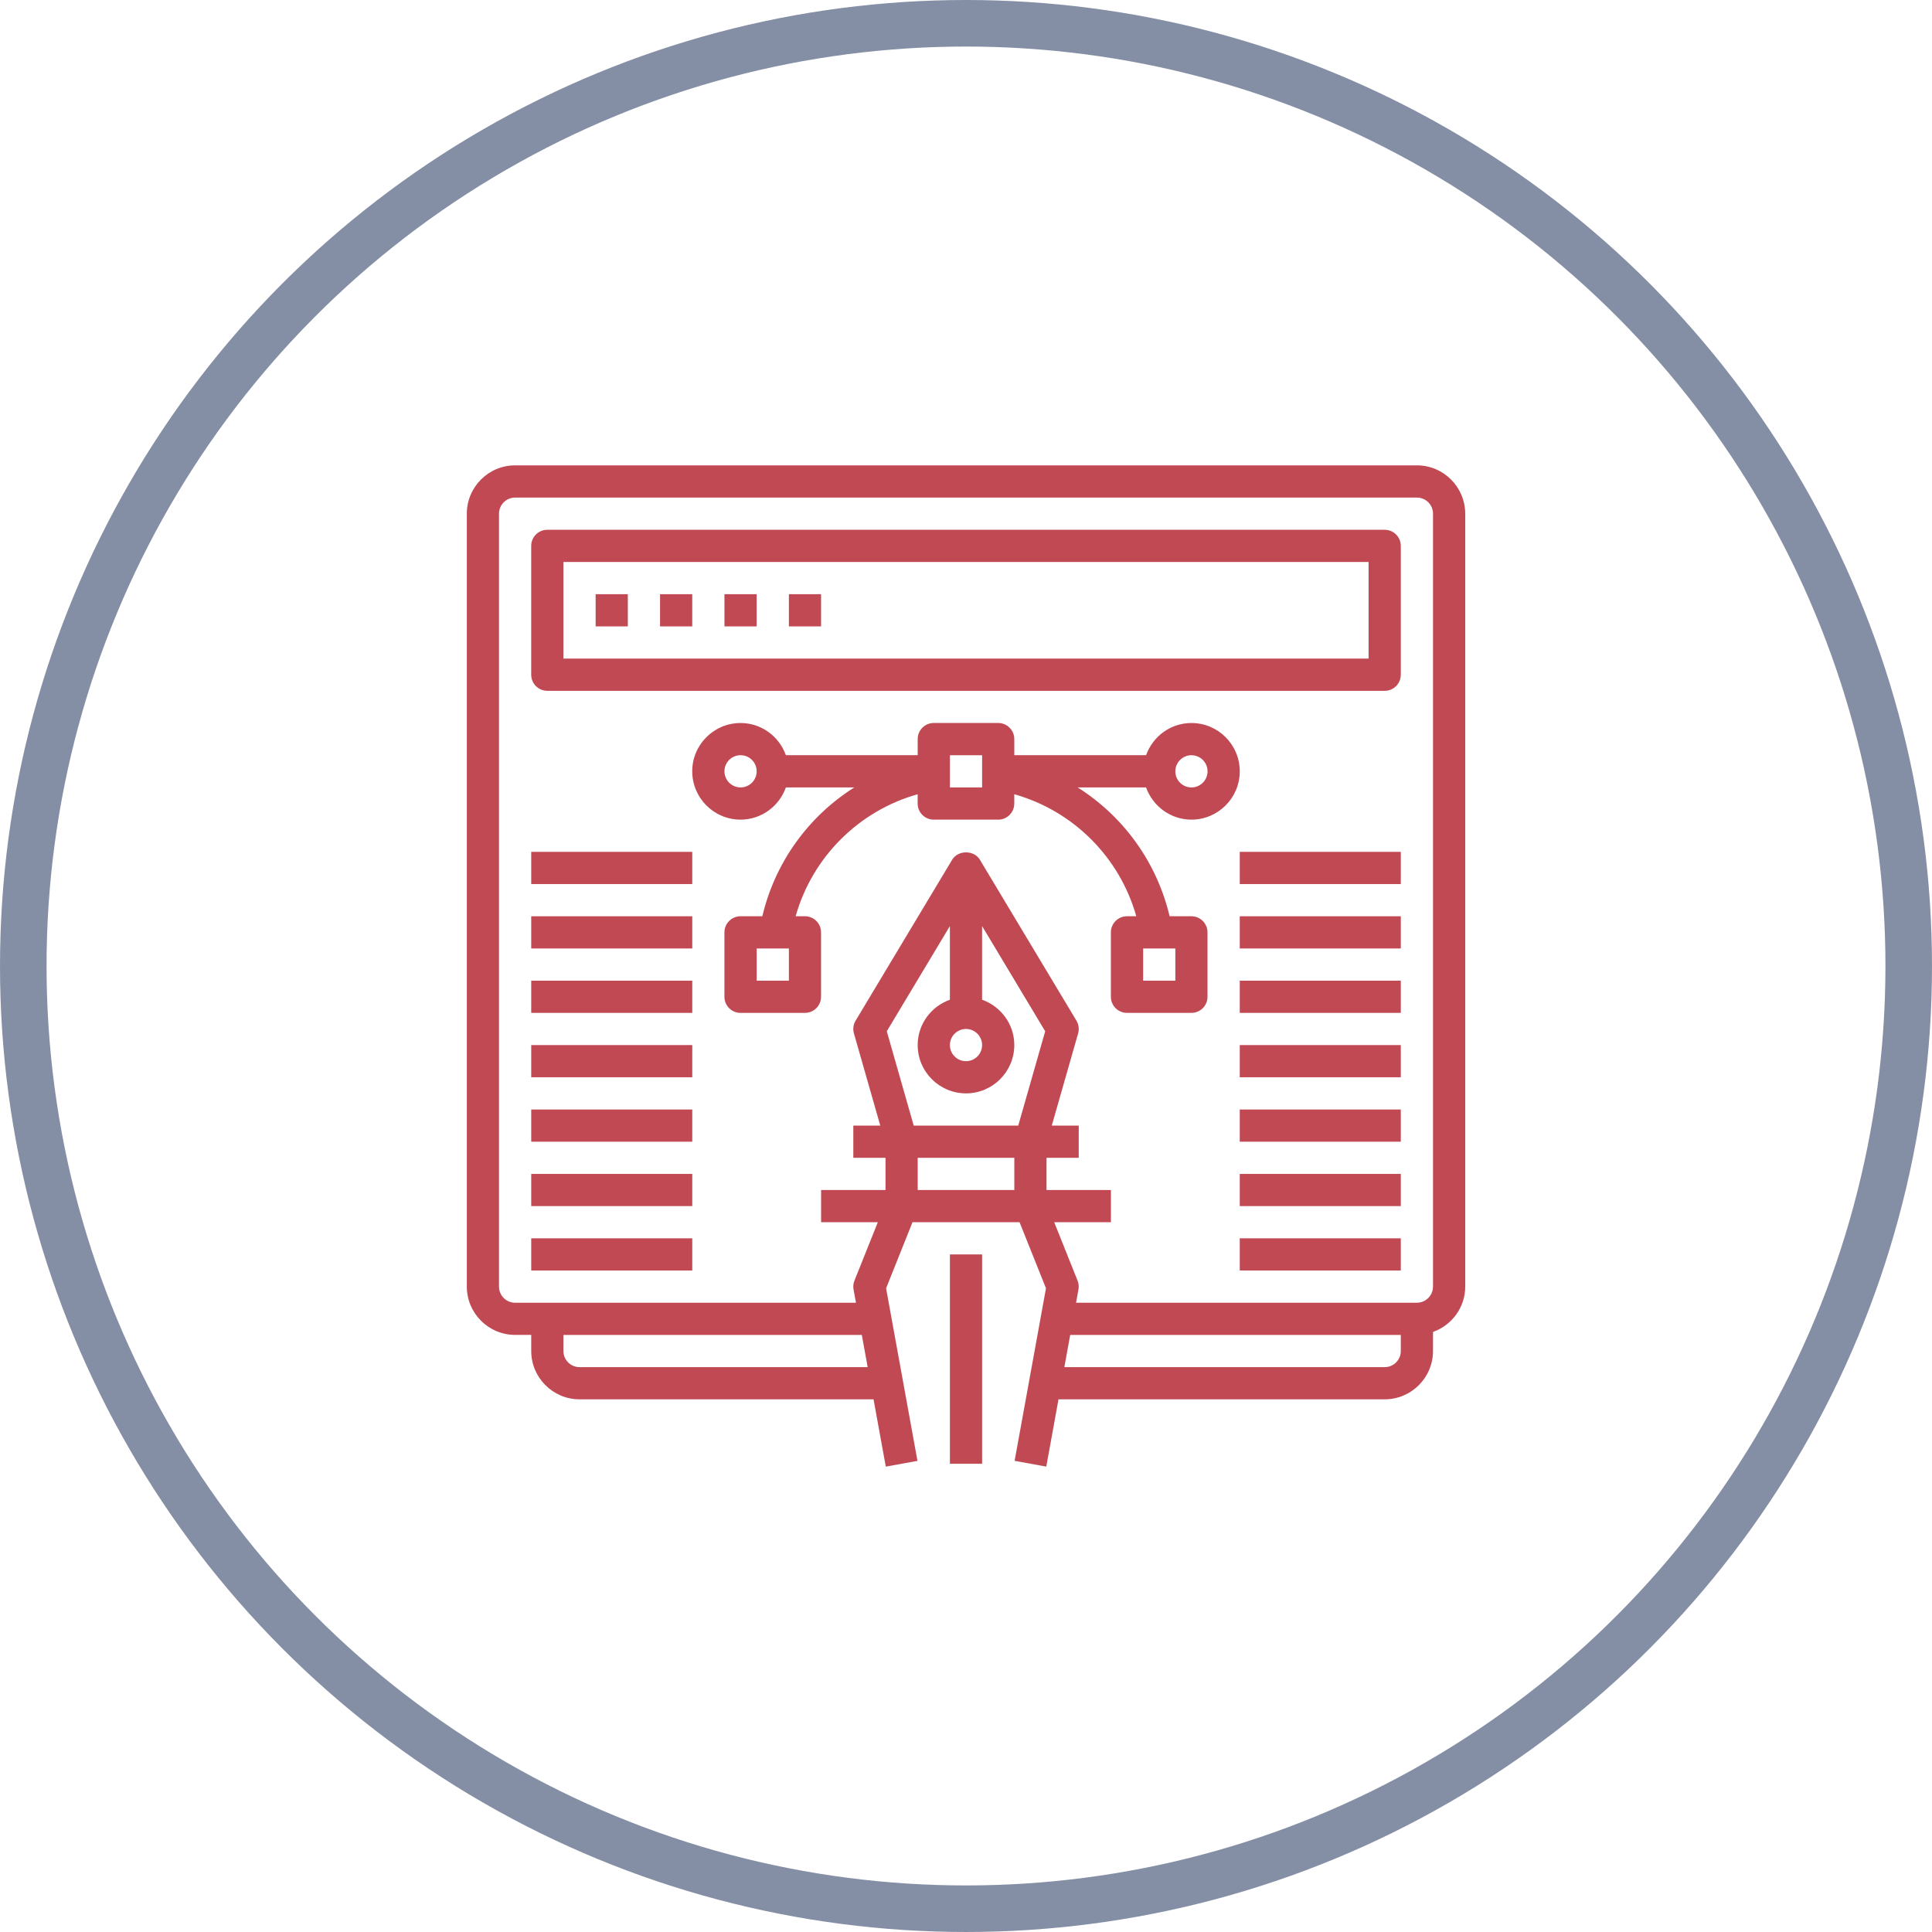
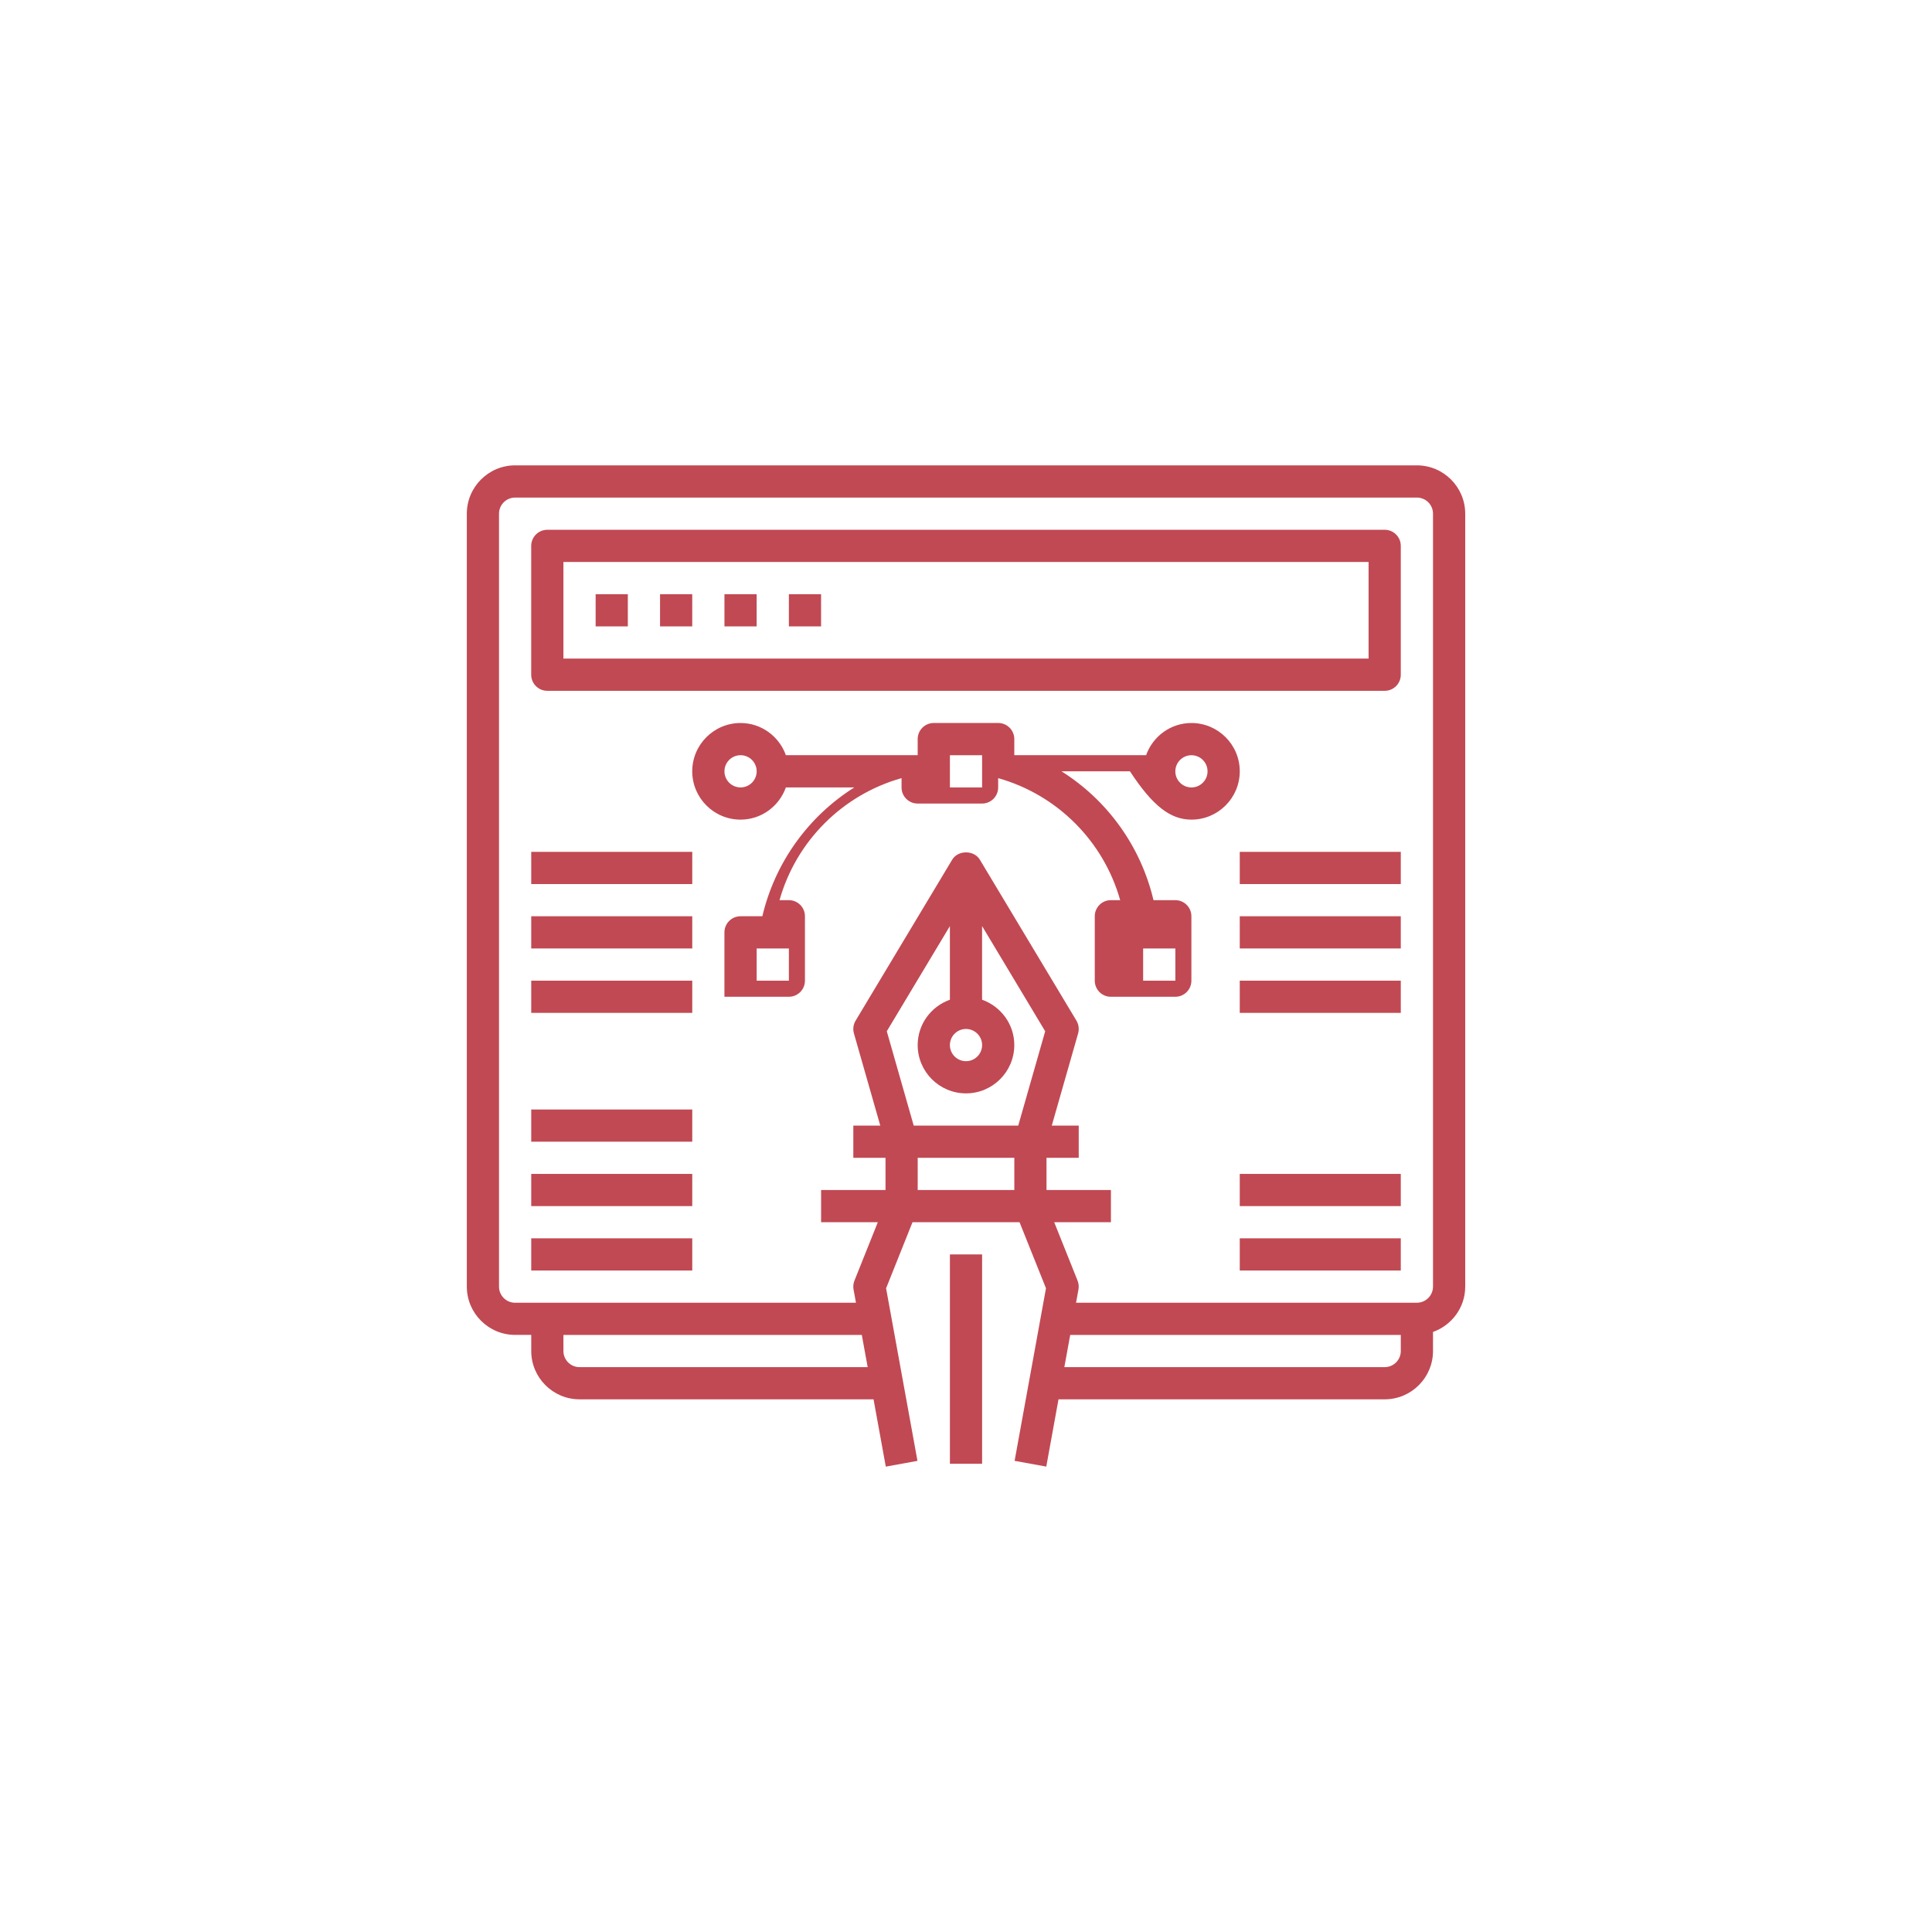
<svg xmlns="http://www.w3.org/2000/svg" id="Layer_1" x="0px" y="0px" width="83px" height="83px" viewBox="0 0 83 83" xml:space="preserve">
-   <circle fill="none" stroke="#848FA5" stroke-width="2" stroke-miterlimit="10" cx="41.5" cy="41.5" r="40.5" />
  <g>
    <path fill="#C14953" d="M60.871,19.992H22.13c-1.144,0-2.075,0.931-2.075,2.075v33.206c0,1.144,0.931,2.075,2.075,2.075h0.692  v0.692c0,1.144,0.931,2.076,2.076,2.076h12.63l0.526,2.891l1.361-0.247l-1.348-7.414l1.135-2.84h4.598l1.136,2.839l-1.348,7.414  l1.361,0.247l0.525-2.89h14.014c1.144,0,2.075-0.931,2.075-2.076v-0.819c0.803-0.286,1.384-1.047,1.384-1.948V22.068  C62.946,20.924,62.015,19.992,60.871,19.992L60.871,19.992z M24.897,58.733c-0.382,0-0.692-0.31-0.692-0.692V57.35h12.819  l0.252,1.383H24.897z M38.097,44.304l2.711-4.519v3.164c-0.803,0.286-1.384,1.047-1.384,1.948c0,1.144,0.931,2.075,2.076,2.075  c1.144,0,2.075-0.931,2.075-2.075c0-0.901-0.58-1.662-1.384-1.948v-3.164l2.711,4.519l-1.158,4.053h-4.49L38.097,44.304z   M42.192,44.897c0,0.382-0.31,0.692-0.692,0.692c-0.382,0-0.692-0.31-0.692-0.692s0.31-0.692,0.692-0.692  C41.882,44.206,42.192,44.516,42.192,44.897L42.192,44.897z M43.576,49.74v1.384h-4.151V49.74H43.576z M59.487,58.733H45.725  l0.252-1.383h14.202v0.692C60.179,58.423,59.869,58.733,59.487,58.733L59.487,58.733z M61.562,55.274  c0,0.382-0.31,0.692-0.692,0.692H46.228l0.103-0.568c0.024-0.128,0.01-0.26-0.038-0.381l-1.004-2.511h2.437v-1.383h-2.767V49.74  h1.384v-1.384h-1.158l1.132-3.961c0.052-0.184,0.026-0.382-0.072-0.546l-4.151-6.918c-0.25-0.416-0.937-0.416-1.186,0l-4.151,6.918  c-0.099,0.164-0.124,0.362-0.072,0.546l1.132,3.961h-1.158v1.384h1.383v1.384h-2.767v1.383h2.437l-1.005,2.511  c-0.048,0.121-0.062,0.253-0.038,0.381l0.104,0.568H22.13c-0.382,0-0.692-0.31-0.692-0.692V22.068c0-0.382,0.31-0.692,0.692-0.692  h38.741c0.382,0,0.692,0.31,0.692,0.692V55.274z M61.562,55.274" />
    <path fill="#C14953" d="M59.487,22.76H23.513c-0.382,0-0.692,0.309-0.692,0.692v5.534c0,0.383,0.309,0.692,0.692,0.692h35.974  c0.383,0,0.692-0.309,0.692-0.692v-5.534C60.179,23.069,59.87,22.76,59.487,22.76L59.487,22.76z M58.795,28.294h-34.59v-4.151  h34.59V28.294z M58.795,28.294" />
    <rect x="25.589" y="25.527" fill="#C14953" width="1.383" height="1.383" />
    <rect x="28.356" y="25.527" fill="#C14953" width="1.383" height="1.383" />
    <rect x="31.123" y="25.527" fill="#C14953" width="1.383" height="1.383" />
    <rect x="33.891" y="25.527" fill="#C14953" width="1.383" height="1.383" />
-     <path fill="#C14953" d="M51.185,35.212c1.144,0,2.076-0.931,2.076-2.076c0-1.144-0.931-2.075-2.076-2.075  c-0.901,0-1.662,0.58-1.948,1.383h-5.662v-0.692c0-0.383-0.309-0.692-0.692-0.692h-2.767c-0.382,0-0.692,0.309-0.692,0.692v0.692  h-5.662c-0.286-0.803-1.047-1.383-1.948-1.383c-1.144,0-2.075,0.931-2.075,2.075c0,1.144,0.931,2.076,2.075,2.076  c0.901,0,1.662-0.58,1.948-1.384h2.94c-1.961,1.236-3.403,3.208-3.951,5.535h-0.937c-0.382,0-0.692,0.309-0.692,0.692v2.767  c0,0.383,0.309,0.692,0.692,0.692h2.767c0.383,0,0.692-0.309,0.692-0.692v-2.767c0-0.383-0.309-0.692-0.692-0.692h-0.4  c0.716-2.538,2.705-4.526,5.242-5.242v0.4c0,0.383,0.31,0.692,0.692,0.692h2.767c0.383,0,0.692-0.309,0.692-0.692v-0.4  c2.538,0.716,4.526,2.705,5.242,5.242h-0.4c-0.382,0-0.692,0.309-0.692,0.692v2.767c0,0.383,0.309,0.692,0.692,0.692h2.767  c0.383,0,0.692-0.309,0.692-0.692v-2.767c0-0.383-0.309-0.692-0.692-0.692h-0.936c-0.549-2.326-1.991-4.299-3.952-5.535h2.94  C49.524,34.632,50.285,35.212,51.185,35.212L51.185,35.212z M33.891,42.13h-1.384v-1.383h1.384V42.13z M50.494,42.13H49.11v-1.383  h1.384V42.13z M51.185,32.445c0.382,0,0.692,0.31,0.692,0.692s-0.31,0.692-0.692,0.692c-0.382,0-0.692-0.31-0.692-0.692  S50.804,32.445,51.185,32.445L51.185,32.445z M31.815,33.828c-0.382,0-0.692-0.31-0.692-0.692s0.31-0.692,0.692-0.692  c0.382,0,0.692,0.31,0.692,0.692S32.197,33.828,31.815,33.828L31.815,33.828z M42.192,33.828h-1.383v-1.383h1.383V33.828z   M42.192,33.828" />
+     <path fill="#C14953" d="M51.185,35.212c1.144,0,2.076-0.931,2.076-2.076c0-1.144-0.931-2.075-2.076-2.075  c-0.901,0-1.662,0.58-1.948,1.383h-5.662v-0.692c0-0.383-0.309-0.692-0.692-0.692h-2.767c-0.382,0-0.692,0.309-0.692,0.692v0.692  h-5.662c-0.286-0.803-1.047-1.383-1.948-1.383c-1.144,0-2.075,0.931-2.075,2.075c0,1.144,0.931,2.076,2.075,2.076  c0.901,0,1.662-0.58,1.948-1.384h2.94c-1.961,1.236-3.403,3.208-3.951,5.535h-0.937c-0.382,0-0.692,0.309-0.692,0.692v2.767  h2.767c0.383,0,0.692-0.309,0.692-0.692v-2.767c0-0.383-0.309-0.692-0.692-0.692h-0.4  c0.716-2.538,2.705-4.526,5.242-5.242v0.4c0,0.383,0.31,0.692,0.692,0.692h2.767c0.383,0,0.692-0.309,0.692-0.692v-0.4  c2.538,0.716,4.526,2.705,5.242,5.242h-0.4c-0.382,0-0.692,0.309-0.692,0.692v2.767c0,0.383,0.309,0.692,0.692,0.692h2.767  c0.383,0,0.692-0.309,0.692-0.692v-2.767c0-0.383-0.309-0.692-0.692-0.692h-0.936c-0.549-2.326-1.991-4.299-3.952-5.535h2.94  C49.524,34.632,50.285,35.212,51.185,35.212L51.185,35.212z M33.891,42.13h-1.384v-1.383h1.384V42.13z M50.494,42.13H49.11v-1.383  h1.384V42.13z M51.185,32.445c0.382,0,0.692,0.31,0.692,0.692s-0.31,0.692-0.692,0.692c-0.382,0-0.692-0.31-0.692-0.692  S50.804,32.445,51.185,32.445L51.185,32.445z M31.815,33.828c-0.382,0-0.692-0.31-0.692-0.692s0.31-0.692,0.692-0.692  c0.382,0,0.692,0.31,0.692,0.692S32.197,33.828,31.815,33.828L31.815,33.828z M42.192,33.828h-1.383v-1.383h1.383V33.828z   M42.192,33.828" />
    <rect x="40.809" y="53.891" fill="#C14953" width="1.383" height="8.993" />
    <rect x="22.822" y="53.199" fill="#C14953" width="6.918" height="1.383" />
    <rect x="22.822" y="50.432" fill="#C14953" width="6.918" height="1.383" />
    <rect x="22.822" y="47.665" fill="#C14953" width="6.918" height="1.383" />
-     <rect x="22.822" y="44.897" fill="#C14953" width="6.918" height="1.383" />
    <rect x="22.822" y="42.13" fill="#C14953" width="6.918" height="1.384" />
    <rect x="22.822" y="39.363" fill="#C14953" width="6.918" height="1.384" />
    <rect x="22.822" y="36.596" fill="#C14953" width="6.918" height="1.384" />
    <rect x="53.261" y="53.199" fill="#C14953" width="6.918" height="1.383" />
    <rect x="53.261" y="50.432" fill="#C14953" width="6.918" height="1.383" />
-     <rect x="53.261" y="47.665" fill="#C14953" width="6.918" height="1.383" />
-     <rect x="53.261" y="44.897" fill="#C14953" width="6.918" height="1.383" />
    <rect x="53.261" y="42.13" fill="#C14953" width="6.918" height="1.384" />
    <rect x="53.261" y="39.363" fill="#C14953" width="6.918" height="1.384" />
    <rect x="53.261" y="36.596" fill="#C14953" width="6.918" height="1.384" />
  </g>
</svg>